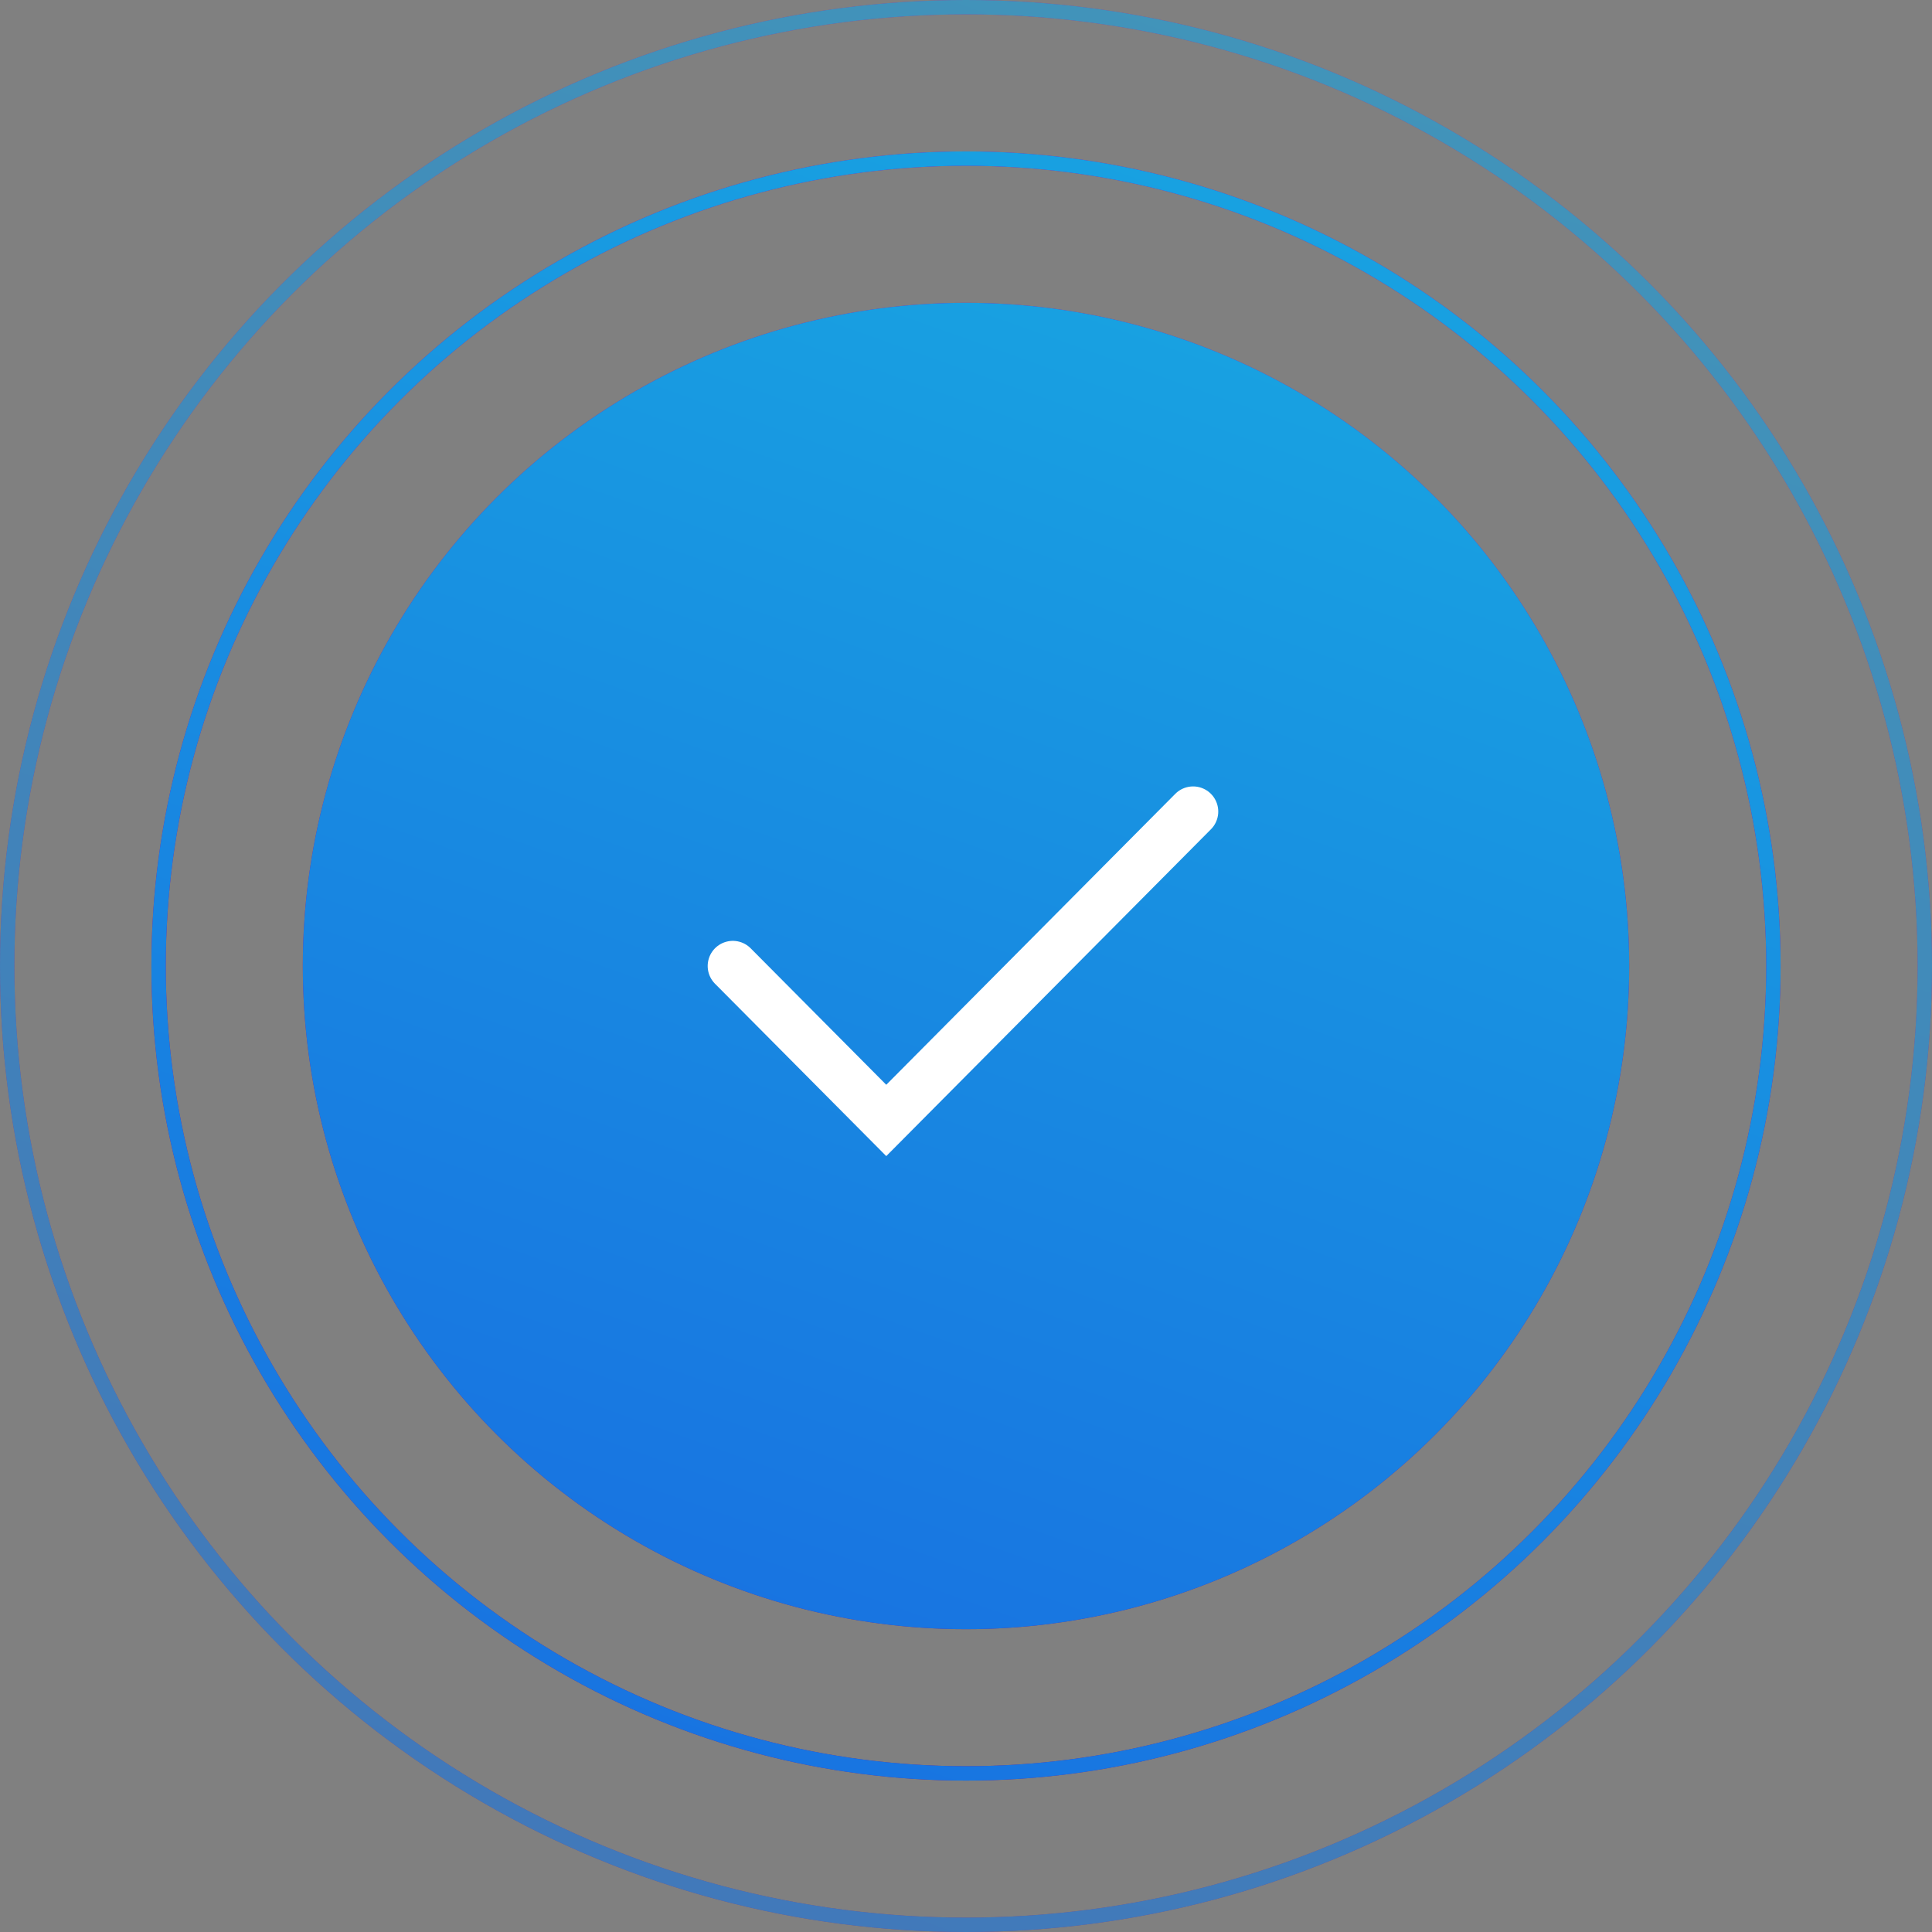
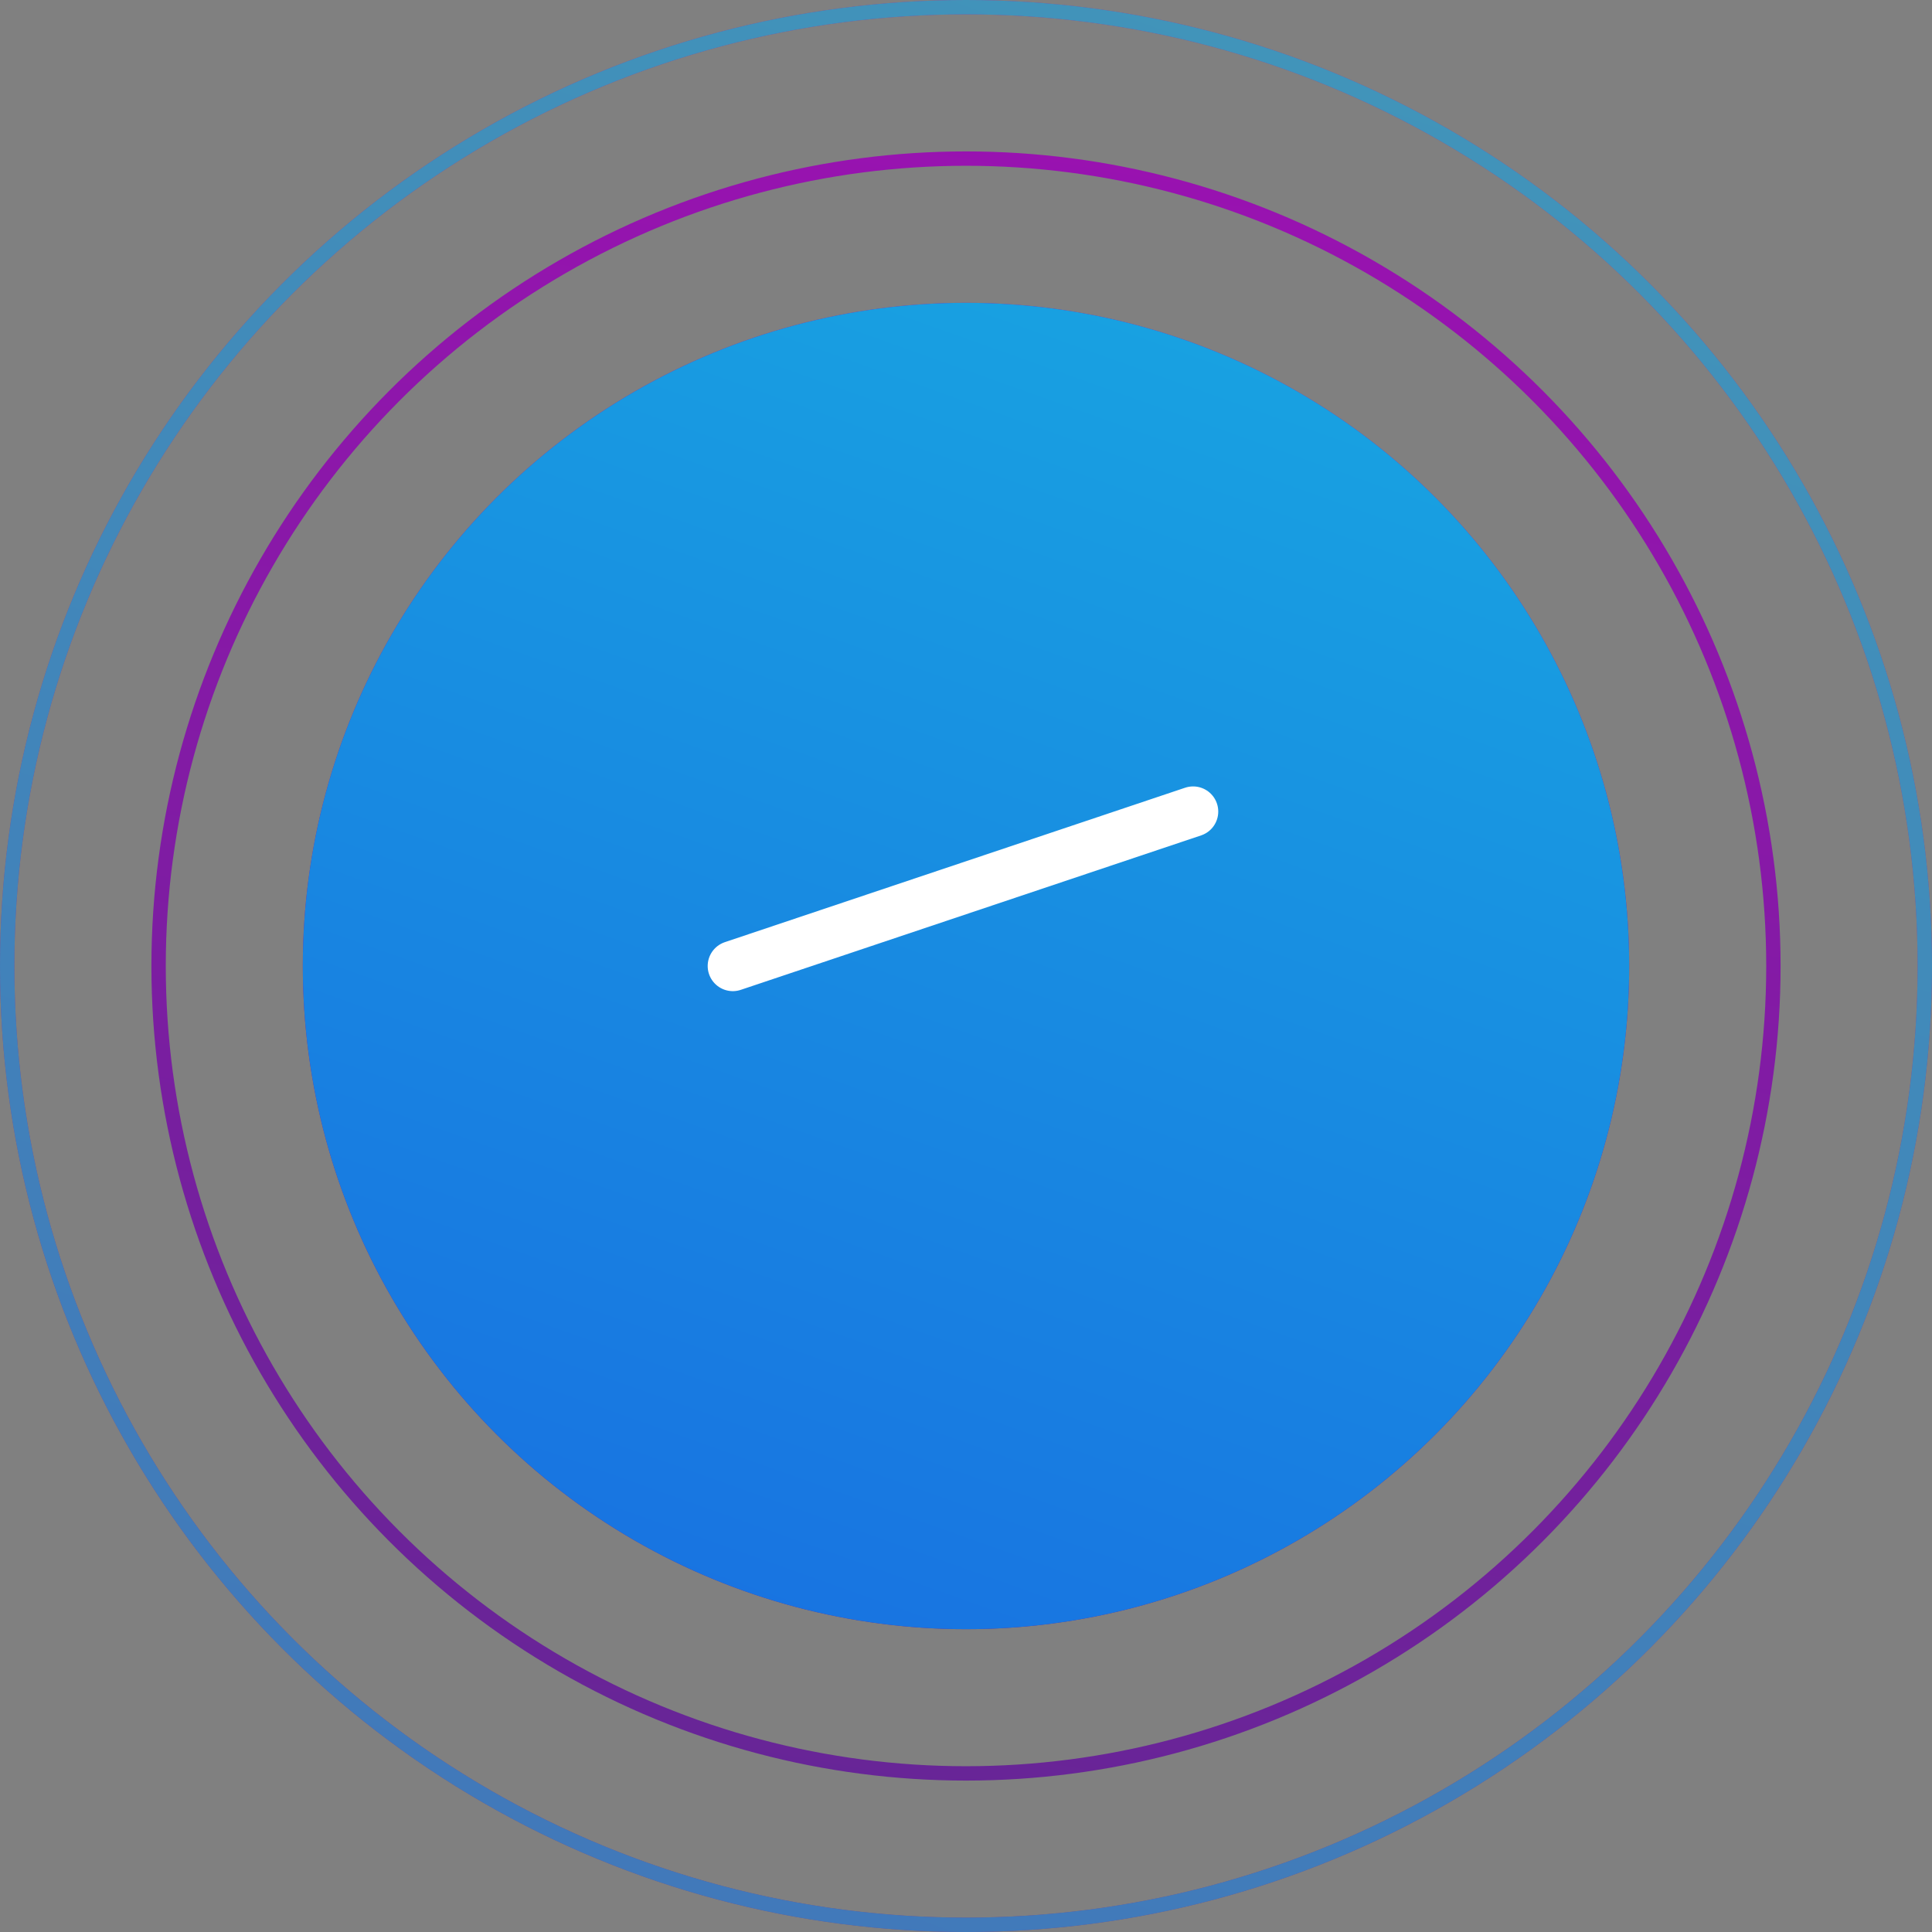
<svg xmlns="http://www.w3.org/2000/svg" width="269" height="269" viewBox="0 0 269 269" fill="none">
  <rect x="0" y="0" width="269" height="269" fill="#808080" stroke="none" />
  <g opacity="0.6">
    <circle cx="134.5" cy="134.5" r="133.5" stroke="url(#paint0_linear)" stroke-width="2" />
    <circle cx="134.5" cy="134.5" r="133.5" stroke="url(#paint1_linear)" stroke-width="2" />
  </g>
  <circle cx="134.5" cy="134.5" r="112.418" stroke="url(#paint2_linear)" stroke-width="2" />
-   <circle cx="134.5" cy="134.5" r="112.418" stroke="url(#paint3_linear)" stroke-width="2" />
  <circle cx="134.5" cy="134.5" r="92.337" fill="url(#paint4_linear)" />
  <circle cx="134.5" cy="134.5" r="92.337" fill="url(#paint5_linear)" />
-   <path d="M102.034 134.5L123.397 156.003L166.122 112.997" stroke="white" stroke-width="7" stroke-linecap="round" />
+   <path d="M102.034 134.5L166.122 112.997" stroke="white" stroke-width="7" stroke-linecap="round" />
  <defs>
    <linearGradient id="paint0_linear" x1="269" y1="-40.946" x2="180.099" y2="468.606" gradientUnits="userSpaceOnUse">
      <stop stop-color="#A40EB6" />
      <stop offset="1" stop-color="#453285" />
    </linearGradient>
    <linearGradient id="paint1_linear" x1="212.958" y1="-2.15513e-06" x2="91.575" y2="340.667" gradientUnits="userSpaceOnUse">
      <stop stop-color="#18A4E1" />
      <stop offset="1" stop-color="#1868E1" />
    </linearGradient>
    <linearGradient id="paint2_linear" x1="247.919" y1="-13.447" x2="172.952" y2="416.238" gradientUnits="userSpaceOnUse">
      <stop stop-color="#A40EB6" />
      <stop offset="1" stop-color="#453285" />
    </linearGradient>
    <linearGradient id="paint3_linear" x1="200.661" y1="21.081" x2="98.303" y2="308.353" gradientUnits="userSpaceOnUse">
      <stop stop-color="#18A4E1" />
      <stop offset="1" stop-color="#1868E1" />
    </linearGradient>
    <linearGradient id="paint4_linear" x1="226.837" y1="14.053" x2="165.805" y2="363.871" gradientUnits="userSpaceOnUse">
      <stop stop-color="#A40EB6" />
      <stop offset="1" stop-color="#453285" />
    </linearGradient>
    <linearGradient id="paint5_linear" x1="188.363" y1="42.163" x2="105.031" y2="276.038" gradientUnits="userSpaceOnUse">
      <stop stop-color="#18A4E1" />
      <stop offset="1" stop-color="#1868E1" />
    </linearGradient>
  </defs>
</svg>